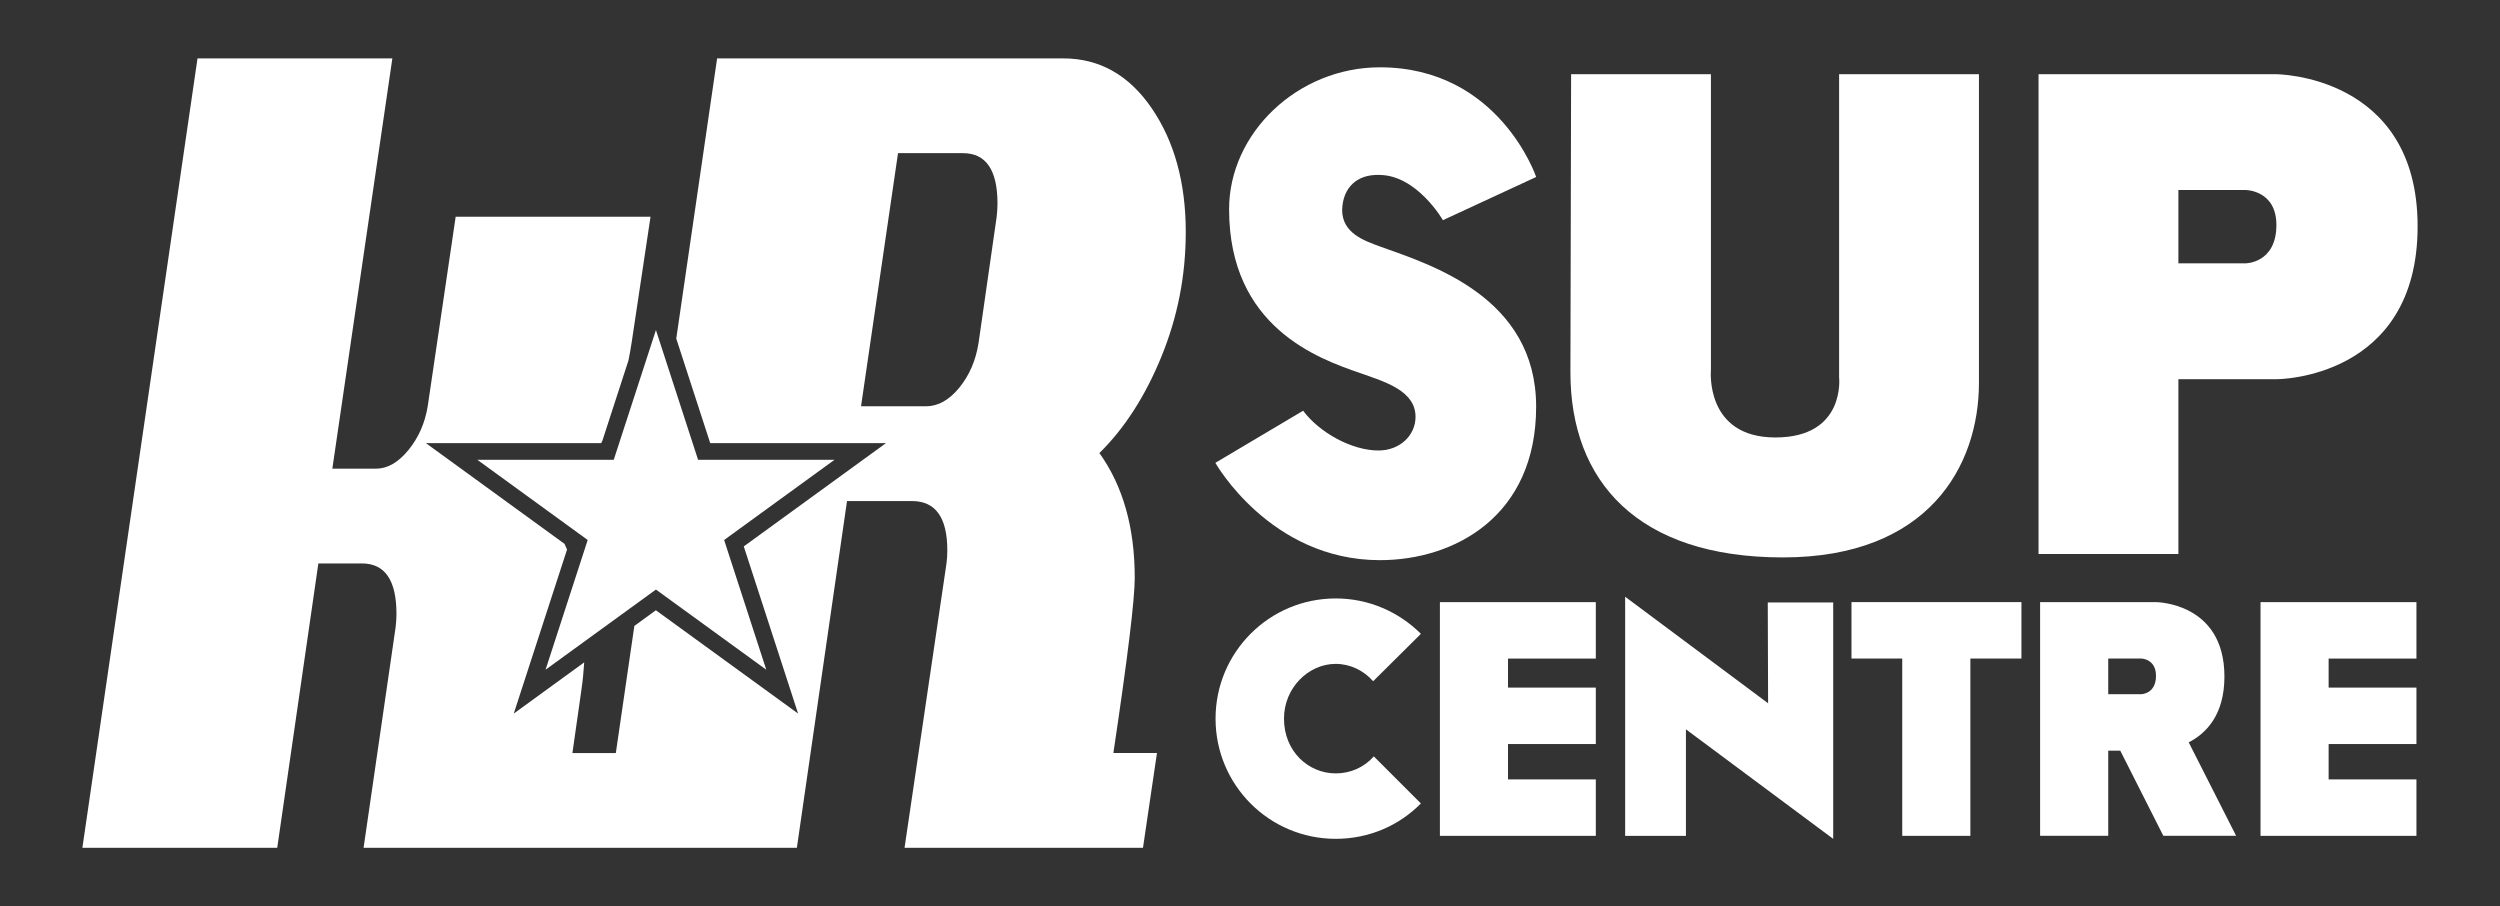
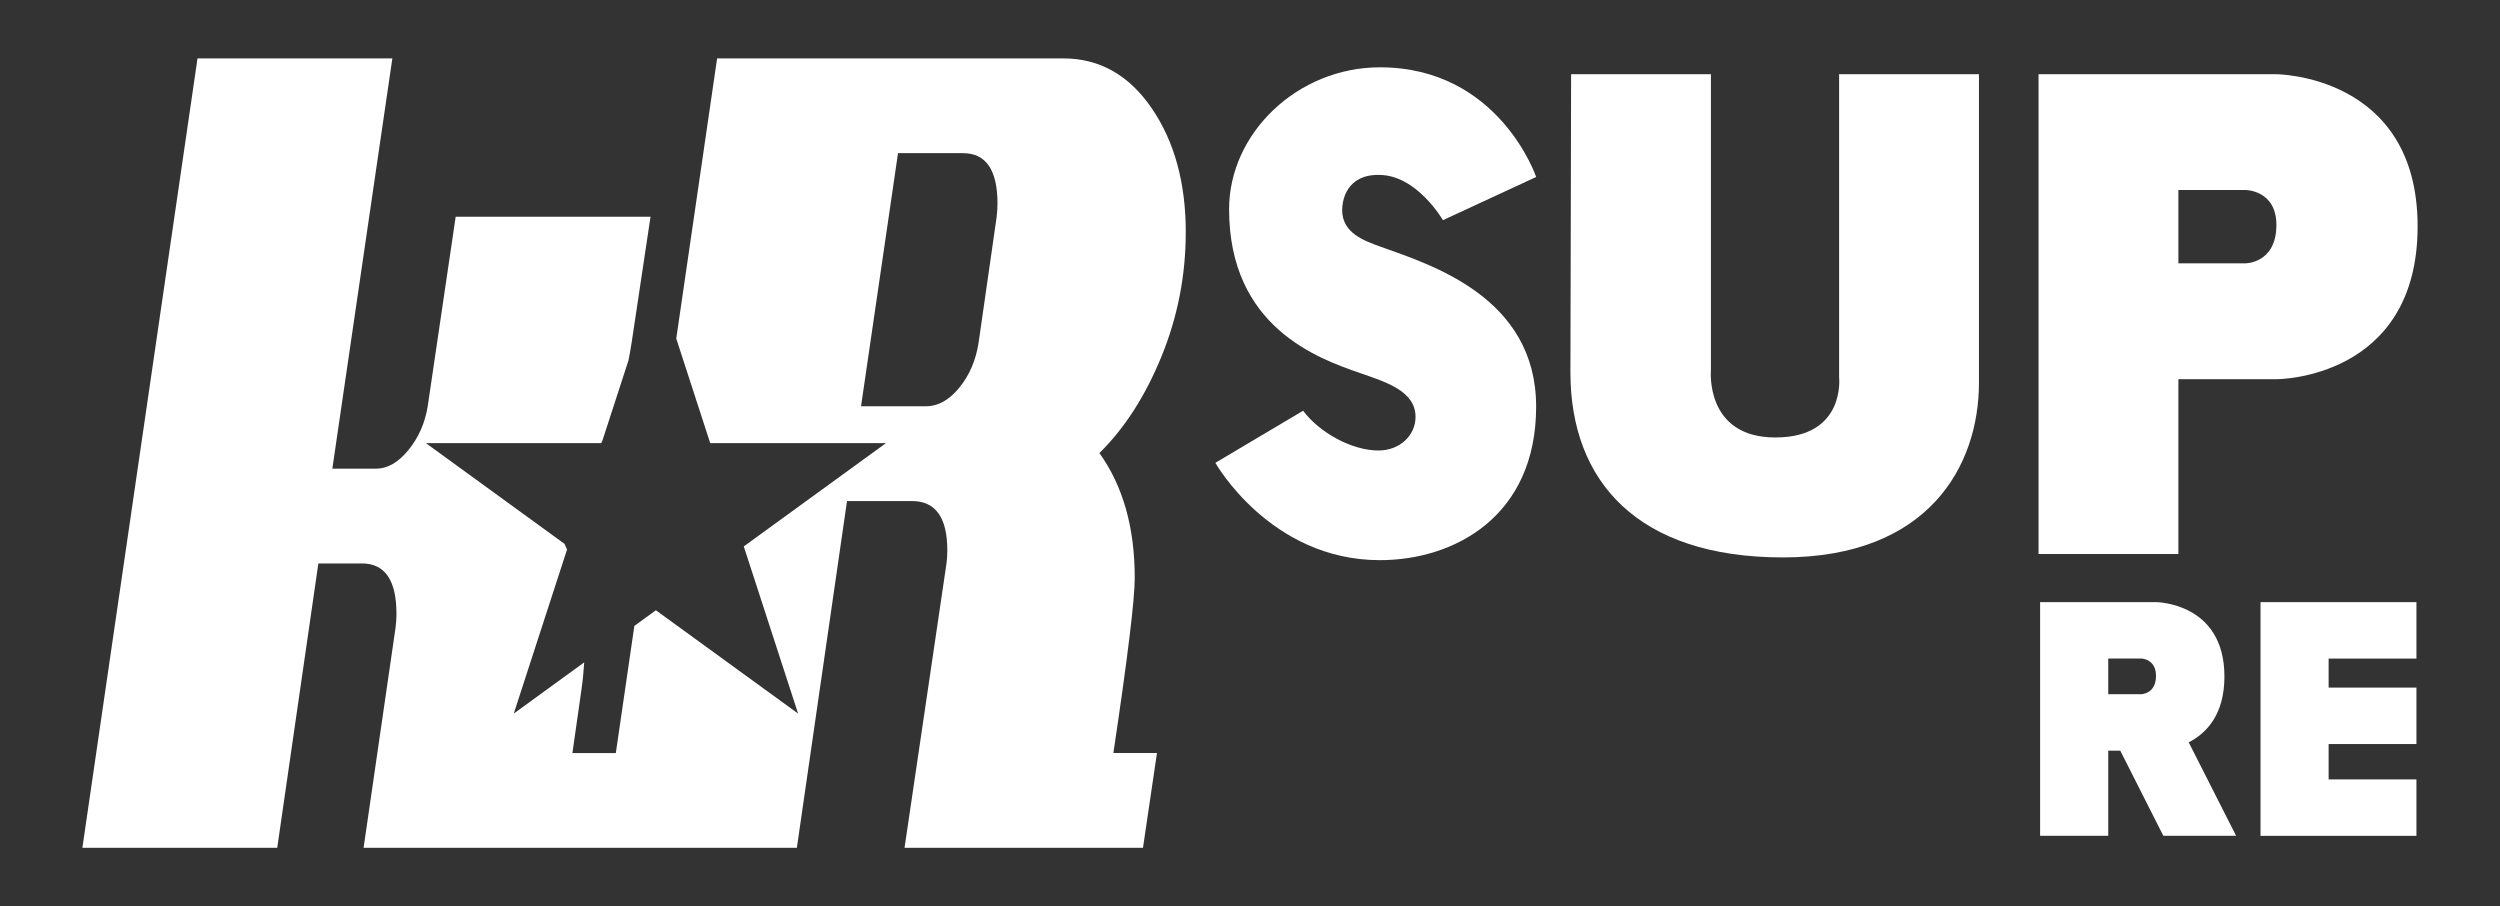
<svg xmlns="http://www.w3.org/2000/svg" width="309" height="112" viewBox="0 0 309 112" fill="none">
  <rect x="0" y="0" width="309" height="112" fill="#333333" stroke="none" />
  <g clip-path="url(#clip0_3508_2025)">
    <path d="M146.562 28.716C146.562 22.59 145.155 17.473 142.346 13.37C139.532 9.268 135.894 7.218 131.419 7.218H88.635L83.586 41.848L87.782 54.768H109.508L91.931 67.537L98.645 88.198L81.068 75.429L78.406 77.365L76.116 93.078H70.75L71.87 85.219C72.035 84.087 72.14 82.971 72.208 81.869L63.5 88.198L70.087 67.921C69.986 67.685 69.884 67.452 69.774 67.22L52.637 54.768H74.308C74.354 54.671 74.405 54.578 74.452 54.477L77.684 44.531C77.823 43.817 77.954 43.099 78.068 42.359L80.405 26.789H56.321L52.865 50.218C52.527 52.292 51.729 54.101 50.478 55.63C49.223 57.164 47.888 57.929 46.464 57.929H41.077L48.496 7.214H24.413L10.183 104.786H34.266L39.349 69.641H44.736C47.58 69.641 49.003 71.716 49.003 75.869C49.003 76.363 48.97 76.908 48.902 77.5L44.939 104.786H98.493L104.691 61.93H112.719C115.63 61.93 117.088 63.958 117.088 68.01C117.088 68.602 117.054 69.147 116.986 69.641L111.802 104.786H141.273L143.001 93.07H137.614C139.375 81.307 140.254 74.09 140.254 71.42C140.254 65.192 138.797 60.054 135.885 55.998C138.999 52.935 141.56 48.955 143.558 44.062C145.557 39.169 146.558 34.052 146.558 28.716H146.562ZM123.189 26.789L120.954 42.359C120.616 44.535 119.817 46.39 118.567 47.919C117.312 49.453 115.938 50.218 114.451 50.218H106.423L110.995 18.93H119.023C121.866 18.93 123.29 21.005 123.29 25.158C123.29 25.653 123.256 26.198 123.189 26.789Z" fill="white" />
-     <path d="M81.073 40.796L86.282 56.83H103.145L89.502 66.743L94.711 82.777L81.073 72.869L67.43 82.777L72.639 66.743L58.996 56.83H75.859L81.073 40.796Z" fill="white" />
    <path d="M178.345 27.212C178.345 27.212 175.125 21.622 170.465 21.622C167.752 21.537 165.973 23.147 165.889 25.944C165.889 28.826 168.601 29.755 170.718 30.52C176.819 32.721 189.867 36.706 189.867 50.26C189.867 63.814 179.785 69.235 170.549 69.235C156.995 69.235 150.218 57.206 150.218 57.206L161.064 50.767C163.096 53.48 167.08 55.681 170.384 55.681C173.013 55.681 174.96 53.818 174.96 51.528C174.96 48.308 171.234 47.205 168.099 46.107C162.931 44.328 151.916 40.432 151.916 25.86C151.916 16.455 160.388 8.321 170.553 8.321C185.295 8.321 189.871 21.875 189.871 21.875L178.349 27.212H178.345Z" fill="white" />
    <path d="M211.47 9.17V45.769C211.47 45.769 210.705 54.071 219.434 54.071C228.164 54.071 227.314 46.618 227.314 46.618V9.17H244.599V47.294C244.599 57.629 238.329 68.897 220.368 68.897C202.407 68.897 194.104 59.492 194.104 46.022L194.189 9.17H211.474H211.47Z" fill="white" />
    <path d="M298.817 27.977C298.817 46.867 281.447 46.867 281.447 46.867H269.249V68.471H251.964V9.17H281.278C281.278 9.17 298.817 9.17 298.817 27.977ZM281.363 27.808C281.363 23.485 277.551 23.485 277.551 23.485H269.249V32.548H277.551C277.551 32.548 281.363 32.548 281.363 27.803V27.808Z" fill="white" />
-     <path d="M175.623 99.306C172.94 102.031 169.226 103.679 165.098 103.679C156.884 103.679 150.242 97.033 150.242 88.823C150.242 80.614 156.888 73.968 165.098 73.968C169.226 73.968 172.94 75.662 175.623 78.341L169.72 84.201C168.567 82.878 166.872 82.055 165.098 82.055C161.714 82.055 158.701 85.025 158.701 88.823C158.701 92.867 161.714 95.592 165.098 95.592C166.915 95.592 168.605 94.848 169.805 93.488L175.623 99.306Z" fill="white" />
-     <path d="M186.388 81.395V84.987H197.243V91.963H186.388V96.335H197.243V103.311H177.972V74.424H197.243V81.4H186.388V81.395Z" fill="white" />
-     <path d="M200.872 73.76L218.538 86.926L218.496 74.462H226.583V103.683L208.381 90.146V103.311H200.868V73.76H200.872Z" fill="white" />
-     <path d="M249.855 81.395H243.538V103.311H235.117V81.395H228.843V74.42H249.85V81.395H249.855Z" fill="white" />
    <path d="M267.389 103.307L262.065 92.782H260.578V103.307H252.157V74.42H266.438C266.438 74.42 274.939 74.42 274.939 83.622C274.939 88.329 272.713 90.64 270.524 91.751L276.384 103.307H267.389ZM260.578 85.806H264.621C264.621 85.806 266.481 85.806 266.481 83.537C266.481 81.391 264.621 81.391 264.621 81.391H260.578V85.806Z" fill="white" />
    <path d="M287.818 81.395V84.987H298.672V91.963H287.818V96.335H298.672V103.311H279.401V74.424H298.672V81.4H287.818V81.395Z" fill="white" />
  </g>
  <defs>
    <clipPath id="clip0_3508_2025">
      <rect width="288.634" height="97.572" fill="white" transform="translate(10.183 7.214)" />
    </clipPath>
  </defs>
</svg>